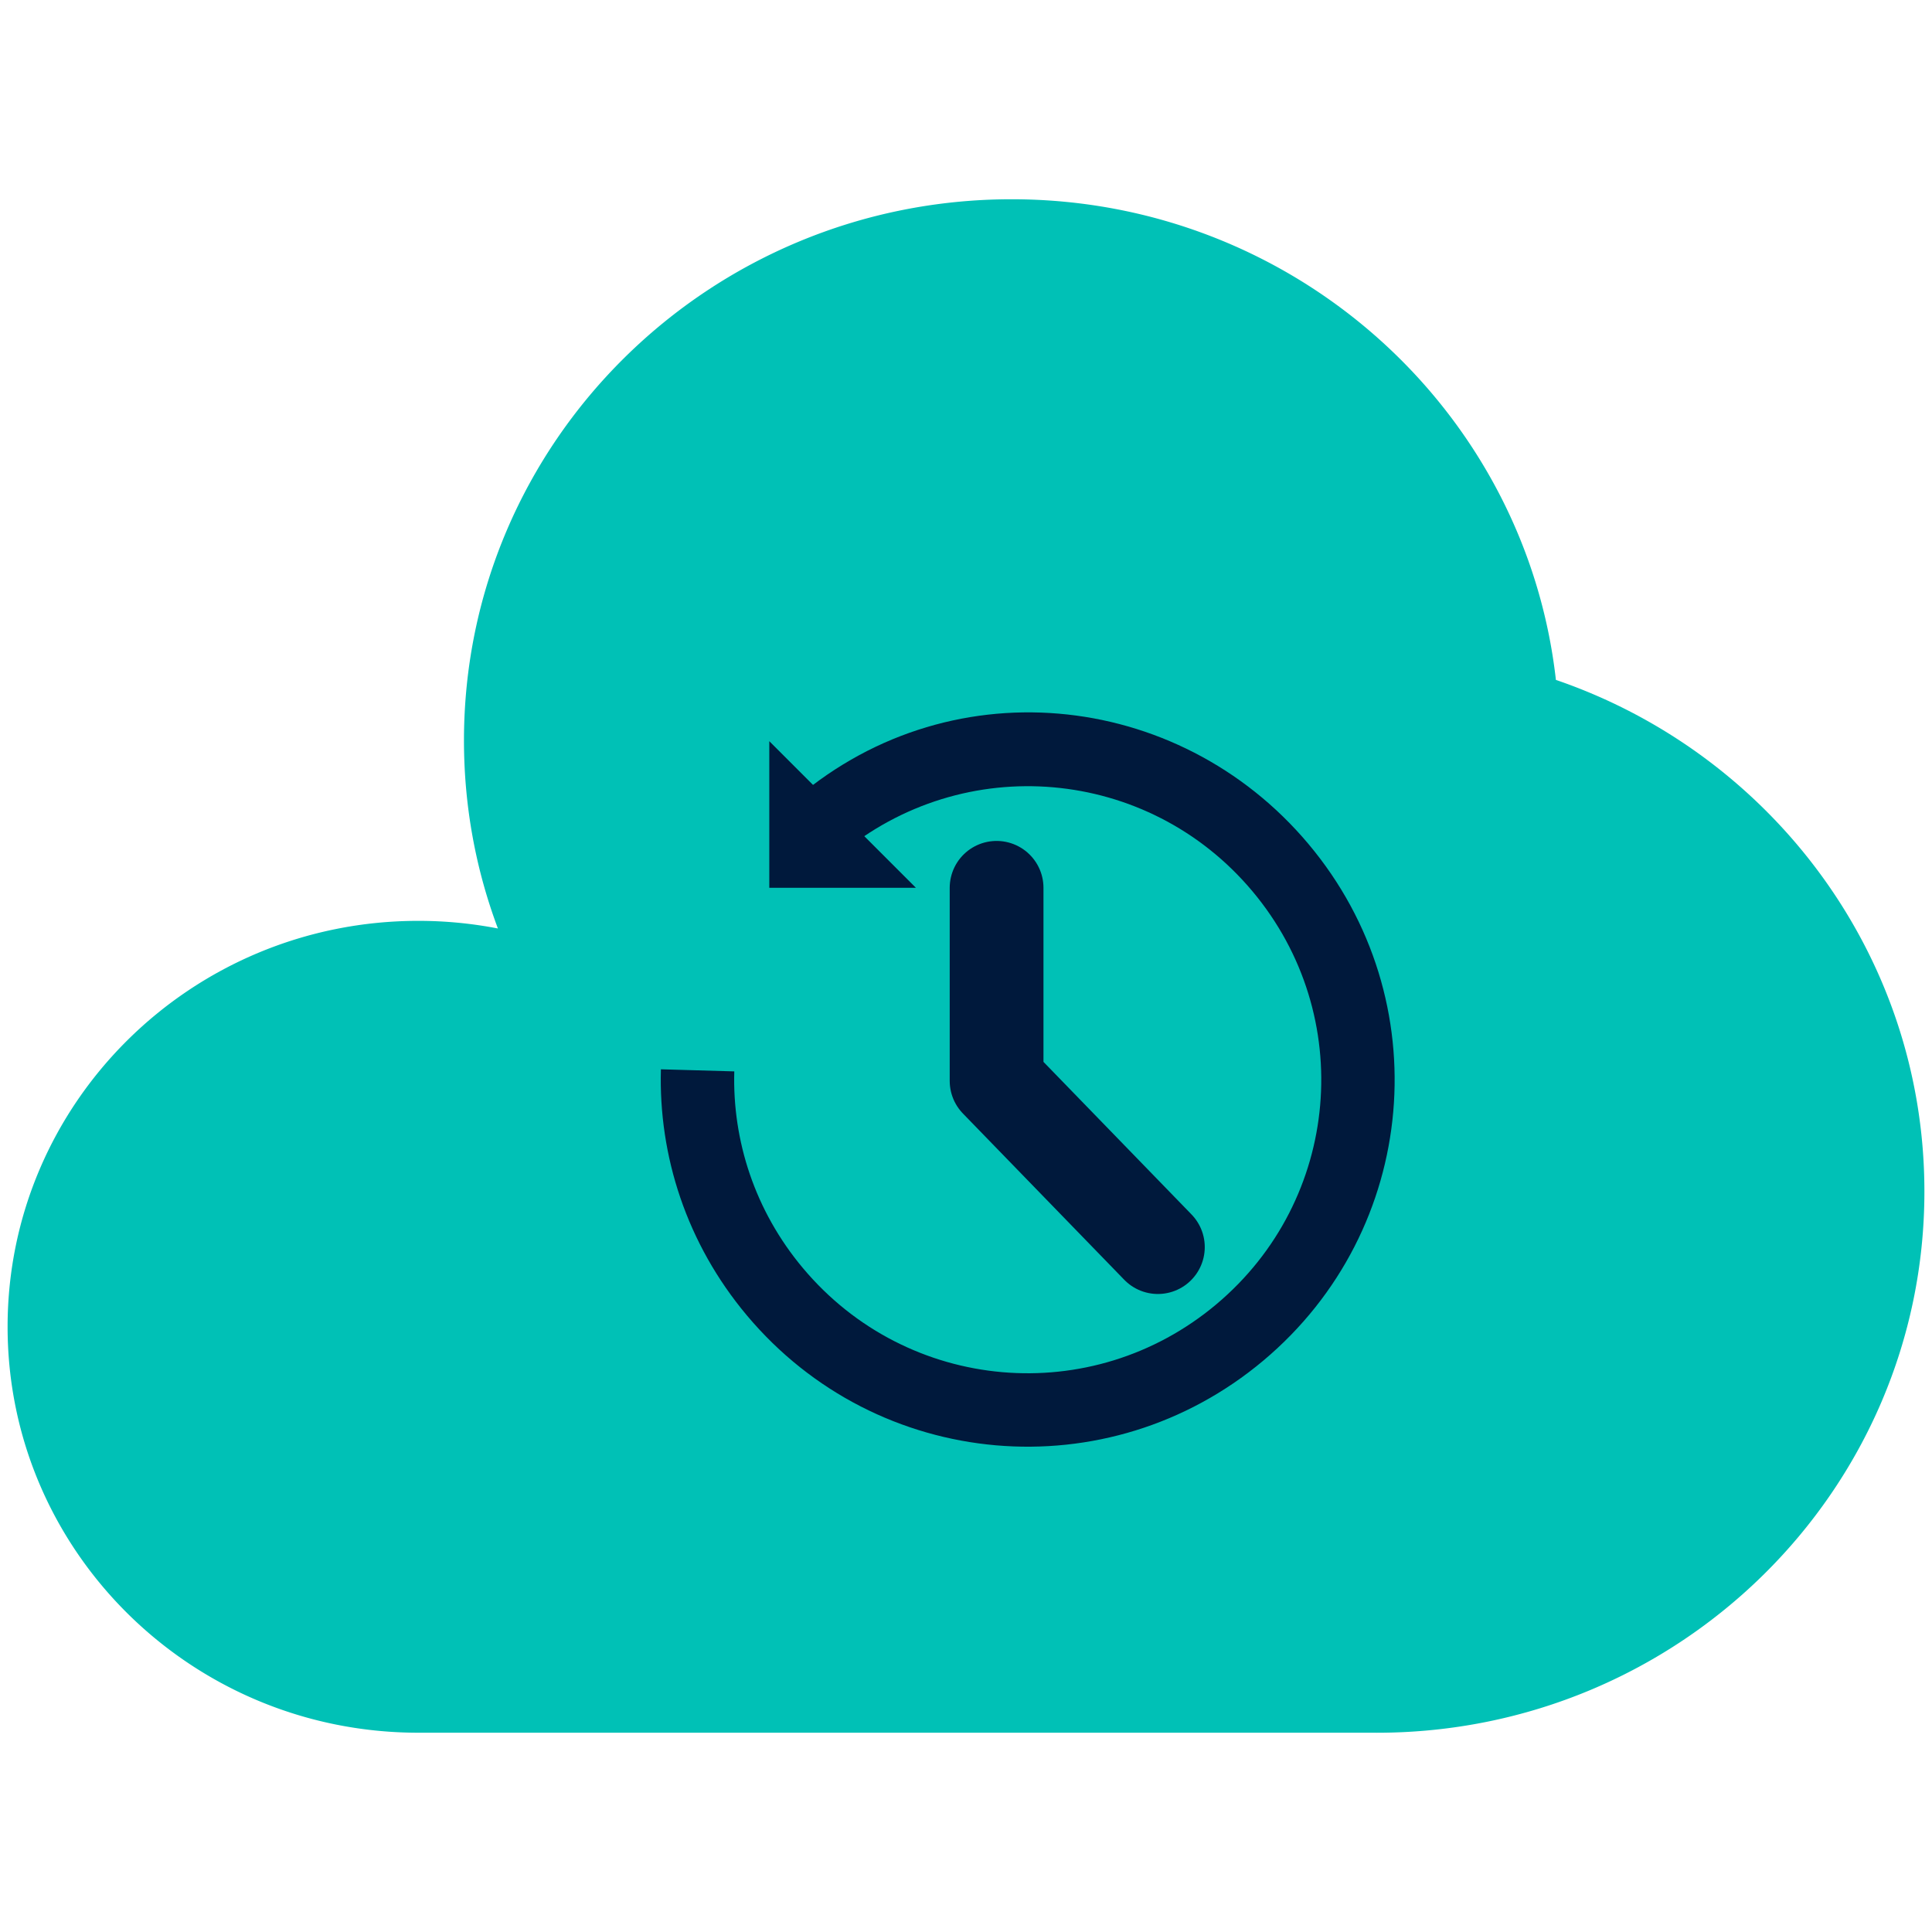
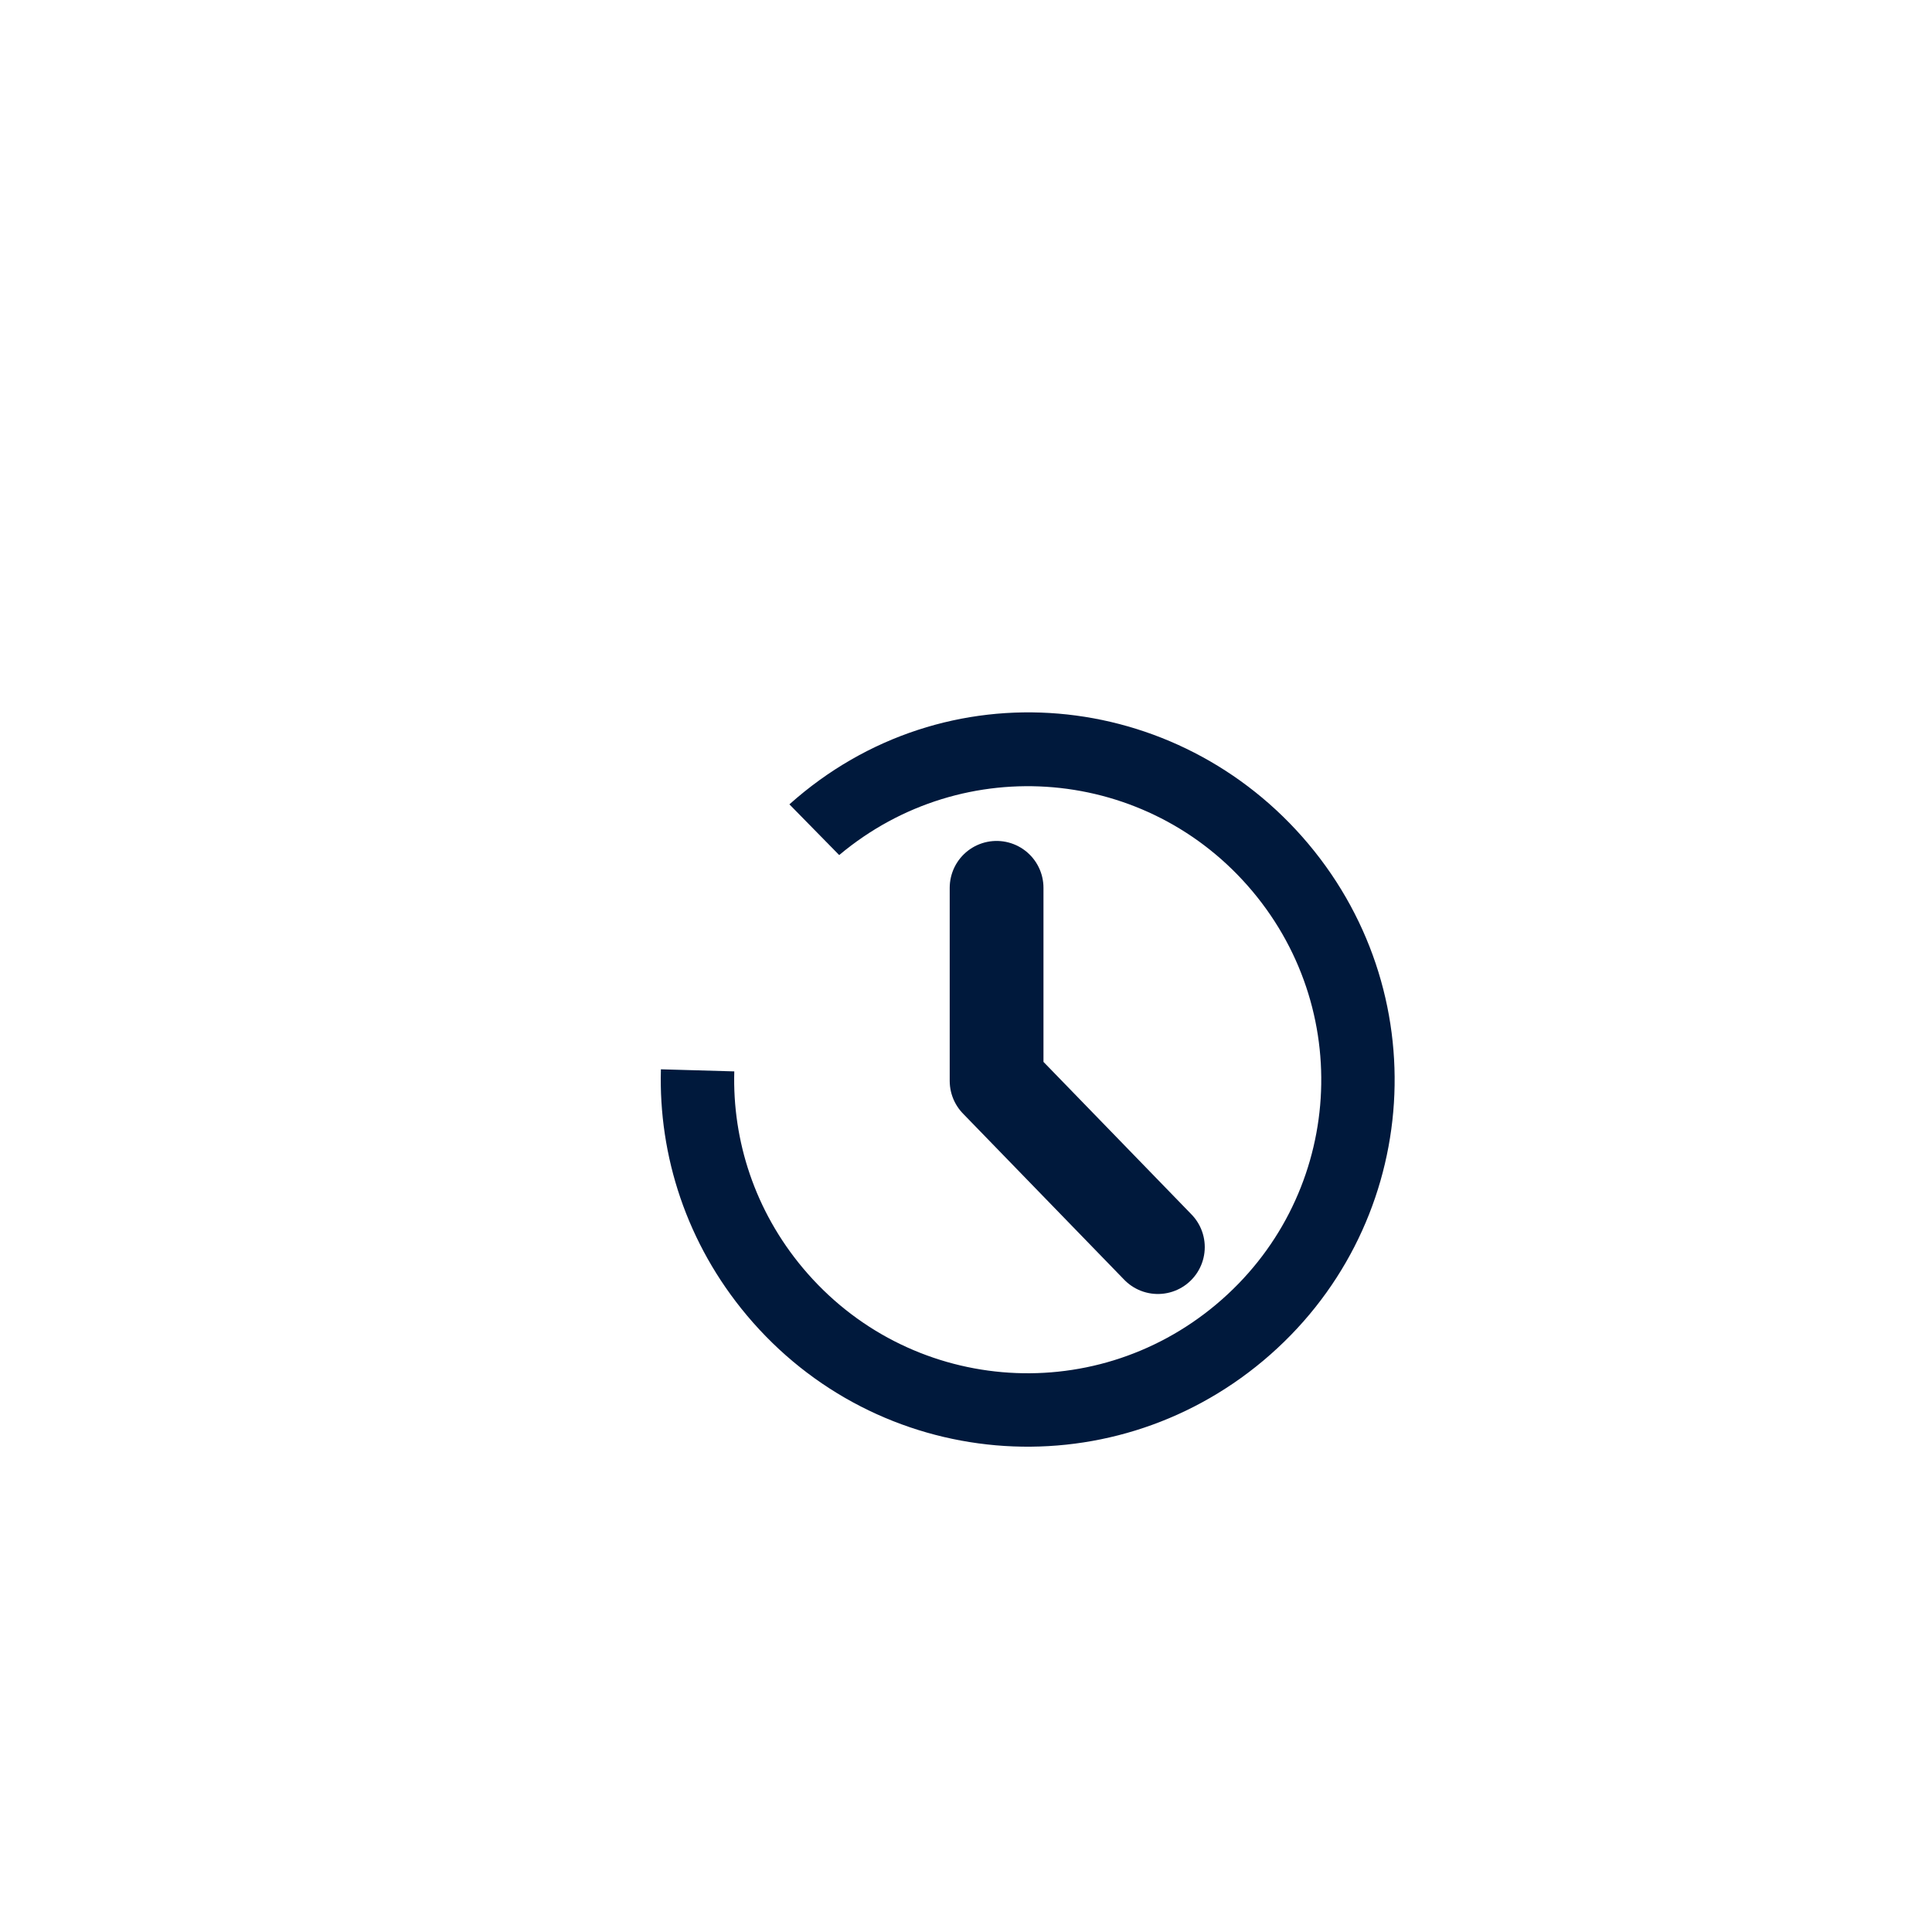
<svg xmlns="http://www.w3.org/2000/svg" width="60" height="60" stroke="#000" stroke-linecap="round" stroke-linejoin="round" fill="#fff" fill-rule="evenodd">
-   <path d="M42.756 53.812c9.393 0 17.008-7.526 17.008-16.808 0-7.357-4.783-13.61-11.444-15.889-.946-8.397-8.153-14.927-16.903-14.927-9.393 0-17.008 7.526-17.008 16.808 0 2.053.372 4.021 1.054 5.839a12.927 12.927 0 0 0-2.471-.237c-7.045 0-12.756 5.644-12.756 12.607s5.711 12.606 12.756 12.606h29.765z" fill="#00c1b6" fill-rule="nonzero" stroke="none" />
  <g fill="#00193c">
    <path d="M30.95 27.572v5.996l5.009 5.162" fill="none" stroke="#00193c" stroke-linecap="butt" stroke-linejoin="miter" stroke-width="2.912" />
    <g stroke="none">
      <path d="M22.804 33.273l-2.279-.065c-.076 2.686.798 5.412 2.67 7.643 4.054 4.832 11.208 5.458 16.04 1.403s5.457-11.208 1.403-16.04-11.283-5.561-16.122-1.234l1.546 1.575c3.865-3.243 9.589-2.743 12.832 1.122s2.743 9.589-1.123 12.832-9.589 2.743-12.832-1.123c-1.498-1.785-2.197-3.965-2.135-6.115z" />
-       <path d="M28.445 27.572l-4.554-4.554v4.554z" />
    </g>
  </g>
</svg>